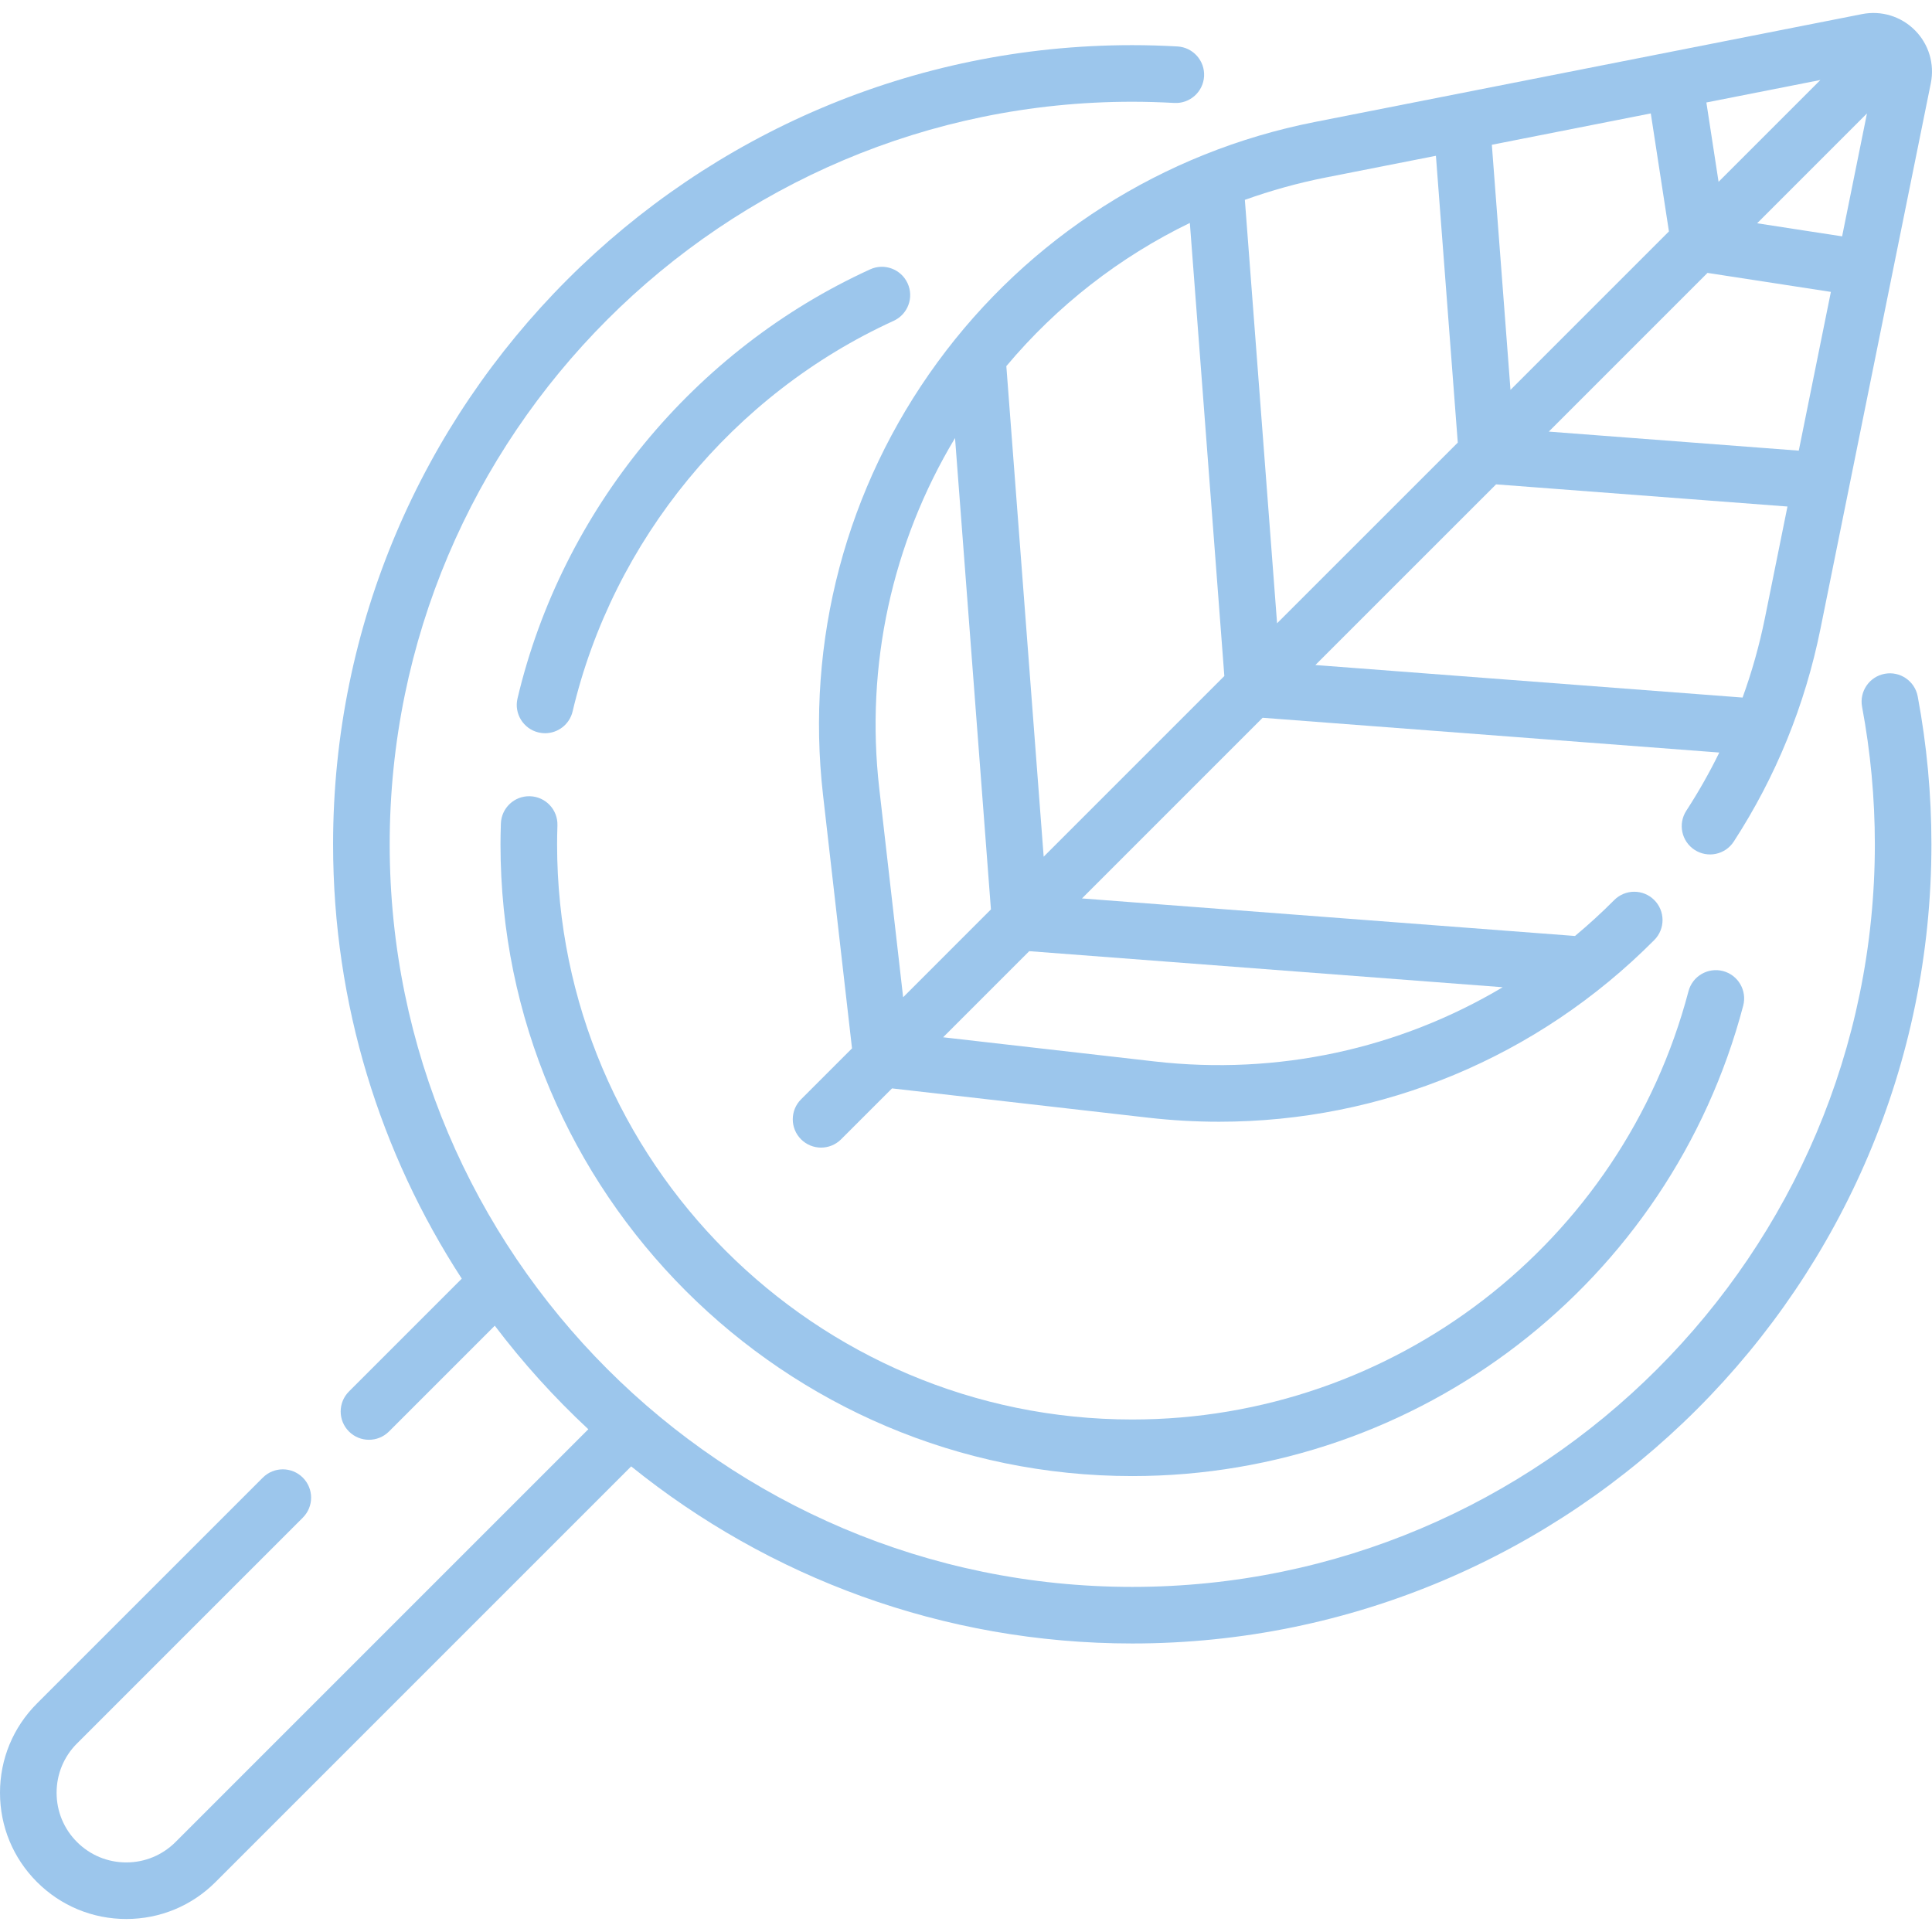
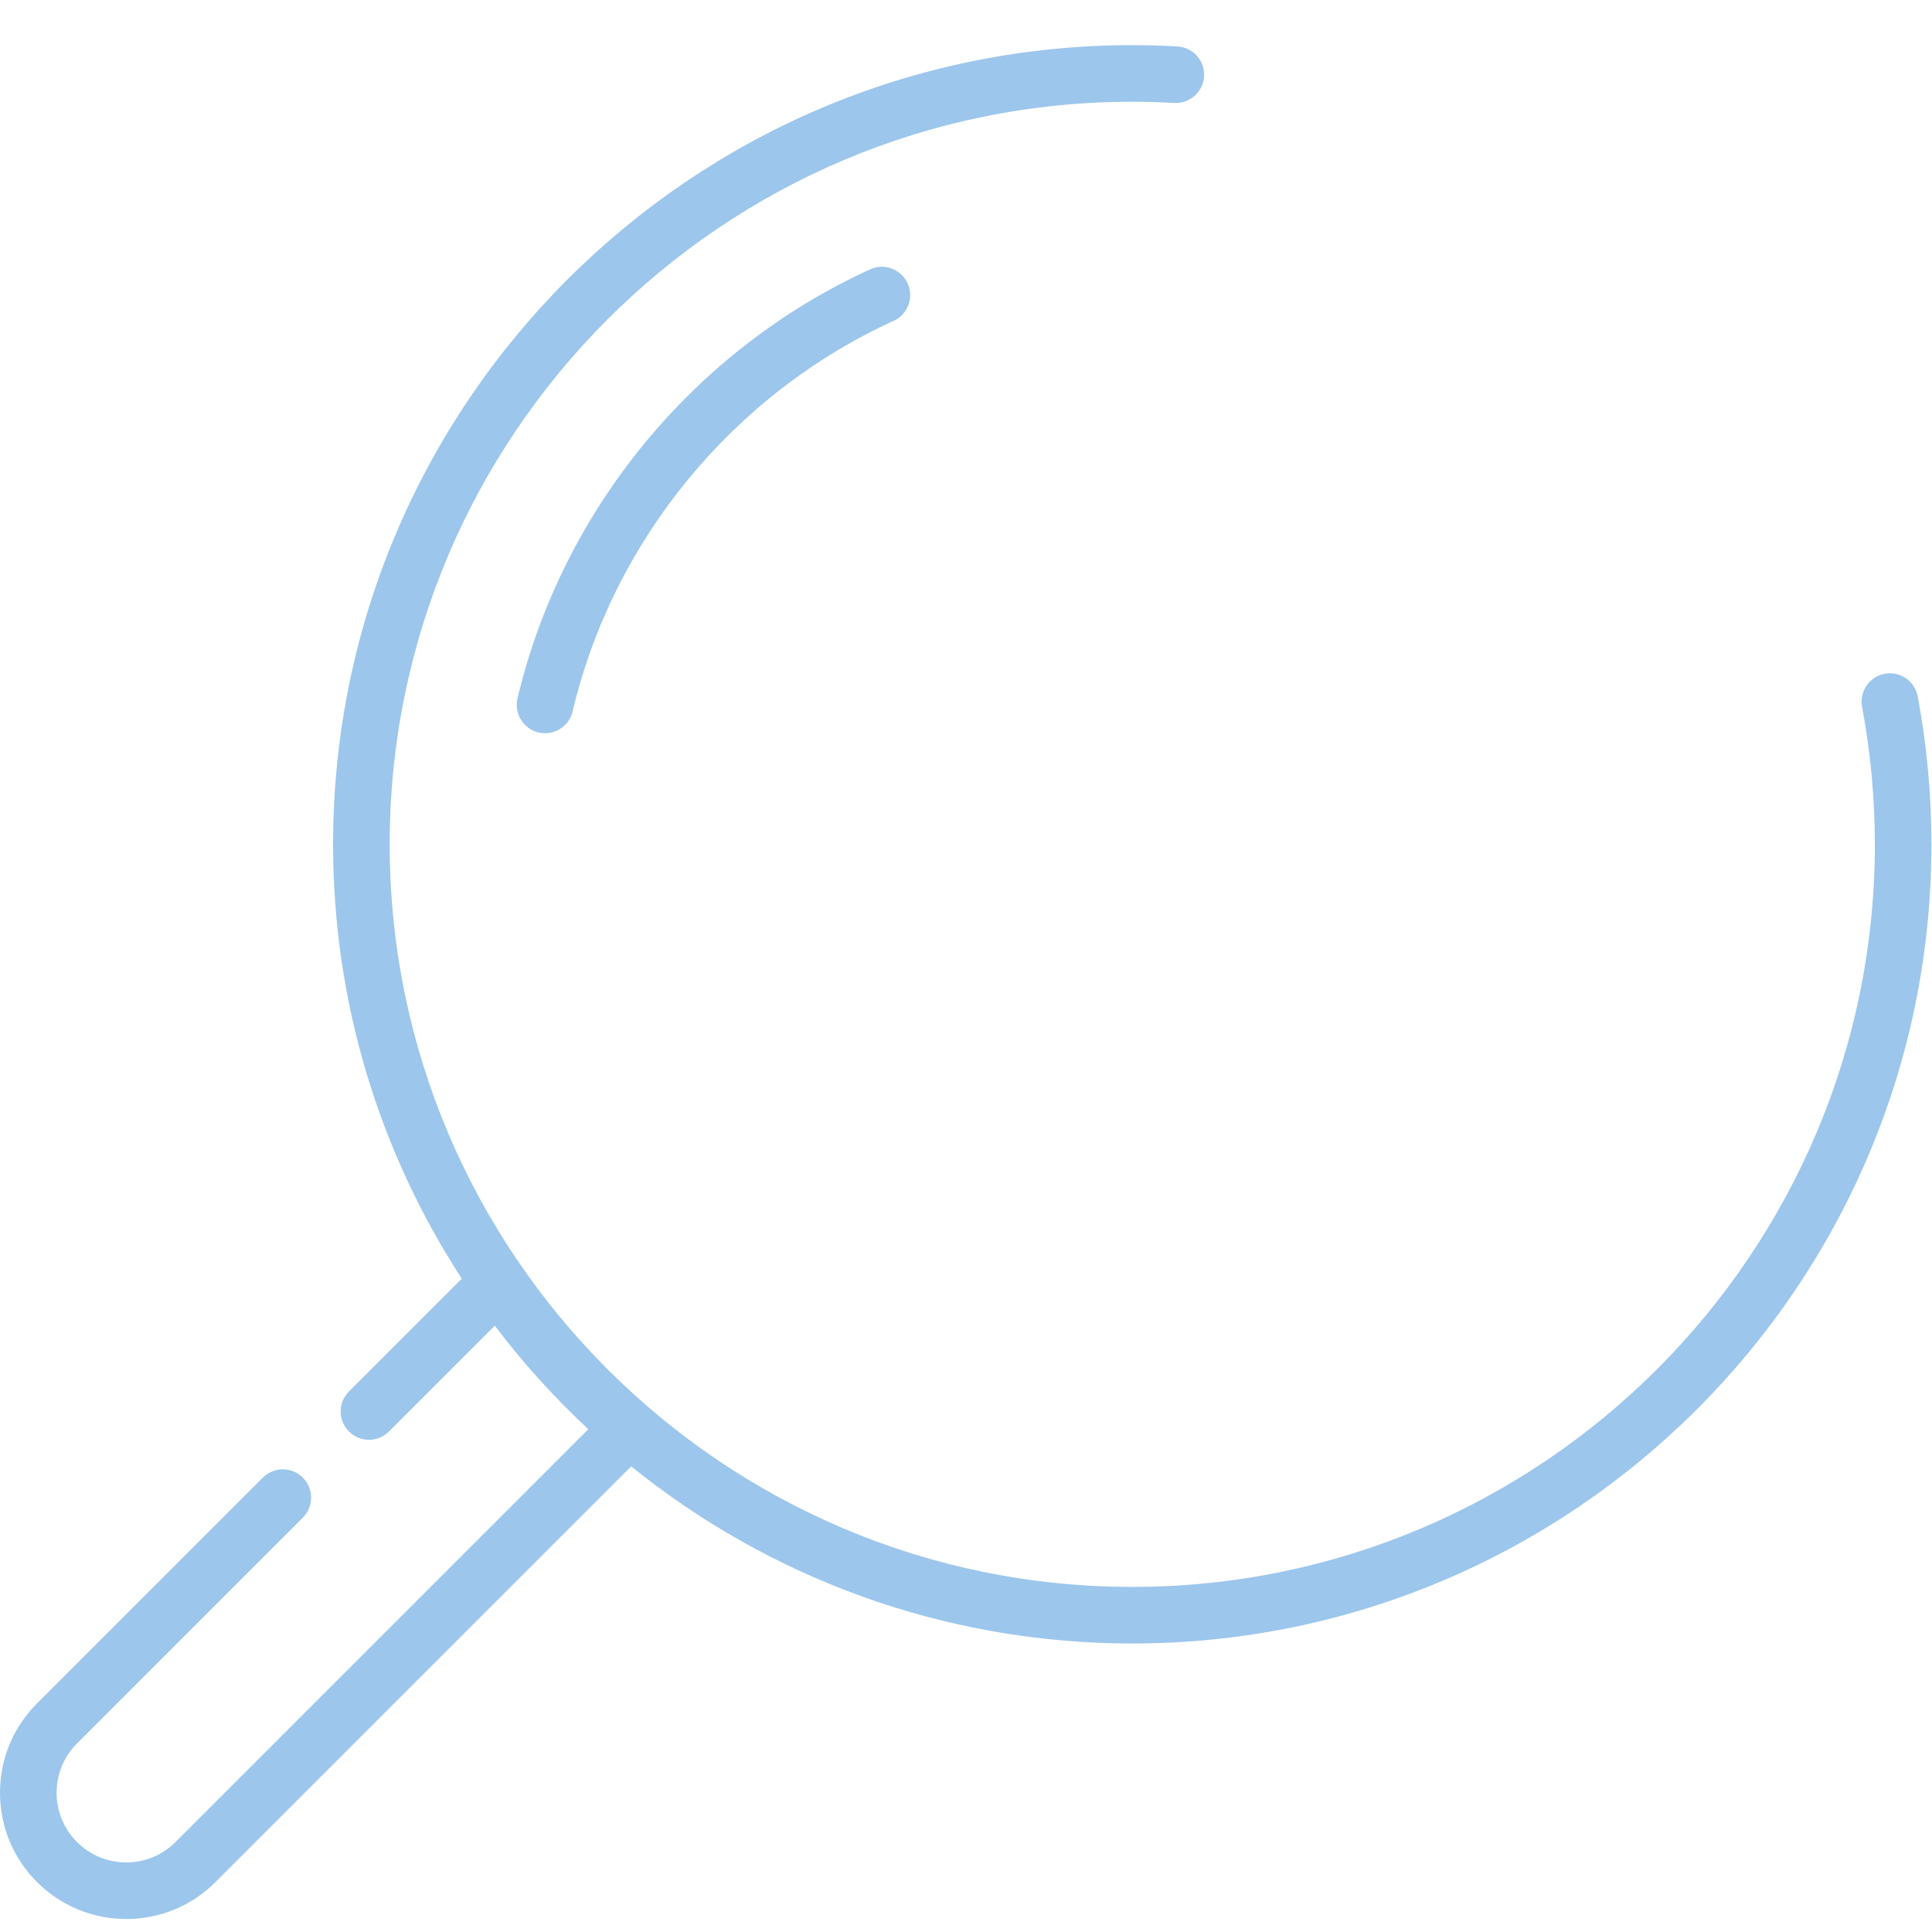
<svg xmlns="http://www.w3.org/2000/svg" width="74" height="74" viewBox="0 0 74 74" fill="none">
  <g clip-path="url(#clip0)">
    <path d="M72.188 25.808C71.6 25.918 71.212 26.484 71.322 27.073C71.646 28.804 71.811 30.576 71.811 32.339C71.811 48.023 59.051 60.782 43.368 60.782C27.685 60.782 14.926 48.023 14.926 32.339C14.926 16.656 27.685 3.897 43.368 3.897C43.887 3.897 44.428 3.913 44.977 3.943C45.573 3.977 46.086 3.519 46.119 2.921C46.152 2.324 45.694 1.812 45.097 1.779C44.509 1.746 43.927 1.729 43.368 1.729C26.49 1.729 12.758 15.461 12.758 32.339C12.758 38.469 14.571 44.183 17.687 48.976L13.366 53.297C12.943 53.72 12.943 54.407 13.366 54.83C13.577 55.041 13.855 55.147 14.132 55.147C14.409 55.147 14.687 55.041 14.898 54.83L18.951 50.777C20.029 52.201 21.229 53.528 22.534 54.743L6.724 70.553C6.22 71.057 5.549 71.335 4.837 71.335C4.124 71.335 3.453 71.057 2.949 70.553C2.445 70.049 2.168 69.379 2.168 68.666C2.168 67.953 2.445 67.283 2.949 66.779L11.599 58.129C12.022 57.706 12.022 57.02 11.599 56.597C11.176 56.173 10.489 56.173 10.066 56.597L1.417 65.246C0.503 66.16 0 67.374 0 68.666C0 69.958 0.503 71.173 1.417 72.086C2.33 72.999 3.545 73.502 4.837 73.502C6.128 73.502 7.343 72.999 8.256 72.086L24.176 56.166C29.43 60.406 36.107 62.949 43.368 62.949C60.247 62.949 73.978 49.218 73.978 32.339C73.978 30.442 73.802 28.536 73.453 26.674C73.342 26.085 72.776 25.698 72.188 25.808Z" fill="#9CC6EC" />
-     <path d="M19.185 31.546C19.175 31.855 19.17 32.107 19.17 32.339C19.17 45.682 30.025 56.537 43.368 56.537C54.351 56.537 63.974 49.128 66.769 38.519C66.921 37.94 66.576 37.347 65.997 37.194C65.418 37.043 64.825 37.388 64.673 37.967C62.129 47.624 53.368 54.37 43.368 54.37C31.221 54.37 21.338 44.487 21.338 32.339C21.338 32.128 21.342 31.905 21.351 31.616C21.37 31.017 20.901 30.517 20.303 30.498C19.703 30.477 19.204 30.948 19.185 31.546Z" fill="#9CC6EC" />
    <path d="M20.878 28.084C21.369 28.084 21.814 27.748 21.932 27.25C23.483 20.689 28.08 15.096 34.228 12.289C34.773 12.04 35.013 11.397 34.764 10.853C34.515 10.308 33.872 10.068 33.328 10.317C26.575 13.4 21.527 19.544 19.822 26.751C19.684 27.333 20.045 27.917 20.628 28.055C20.712 28.075 20.795 28.084 20.878 28.084Z" fill="#9CC6EC" />
-     <path d="M35.906 13.878C32.406 18.666 30.85 24.549 31.523 30.442L32.634 40.155L30.683 42.106C30.259 42.529 30.259 43.215 30.683 43.639C30.894 43.85 31.172 43.956 31.449 43.956C31.726 43.956 32.004 43.85 32.215 43.639L34.167 41.688L43.981 42.81C44.89 42.914 45.796 42.965 46.697 42.965C52.935 42.965 58.894 40.503 63.364 36.004C63.786 35.579 63.784 34.893 63.359 34.471C62.935 34.049 62.249 34.051 61.827 34.476C61.345 34.961 60.844 35.418 60.326 35.85L41.442 34.412L48.362 27.492L65.853 28.824C65.478 29.589 65.057 30.333 64.589 31.053C64.263 31.556 64.406 32.227 64.909 32.553C65.411 32.878 66.082 32.736 66.408 32.233C68.02 29.75 69.137 27.009 69.727 24.089L73.955 3.186C74.104 2.449 73.877 1.691 73.346 1.159C72.816 0.626 72.059 0.394 71.322 0.54L50.357 4.673C44.538 5.82 39.406 9.089 35.906 13.878ZM33.677 30.195C33.139 25.493 34.166 20.798 36.58 16.778L37.955 34.833L34.592 38.197L33.677 30.195ZM44.227 40.656L36.124 39.73L39.422 36.432L57.557 37.813C53.589 40.175 48.941 41.195 44.227 40.656ZM50.382 25.472L57.303 18.552L68.464 19.401L67.603 23.659C67.391 24.706 67.104 25.727 66.745 26.718L50.382 25.472ZM63.229 4.344L63.924 8.864L57.855 14.933L57.141 5.545L63.229 4.344ZM70.557 9.053L67.302 8.552L71.509 4.345L70.557 9.053ZM68.897 17.261L59.322 16.532L65.401 10.453L70.127 11.18L68.897 17.261ZM65.825 6.964L65.358 3.925L69.725 3.064L65.825 6.964ZM50.777 6.799L54.999 5.967L55.836 16.953L48.915 23.873L47.681 7.655C48.683 7.296 49.717 7.008 50.777 6.799ZM45.574 8.539L46.895 25.893L39.975 32.813L38.545 14.024C40.489 11.705 42.884 9.843 45.574 8.539Z" fill="#9CC6EC" />
  </g>
  <defs>
    <clipPath id="clip0">
      <rect width="74" height="74" fill="white" />
    </clipPath>
  </defs>
</svg>